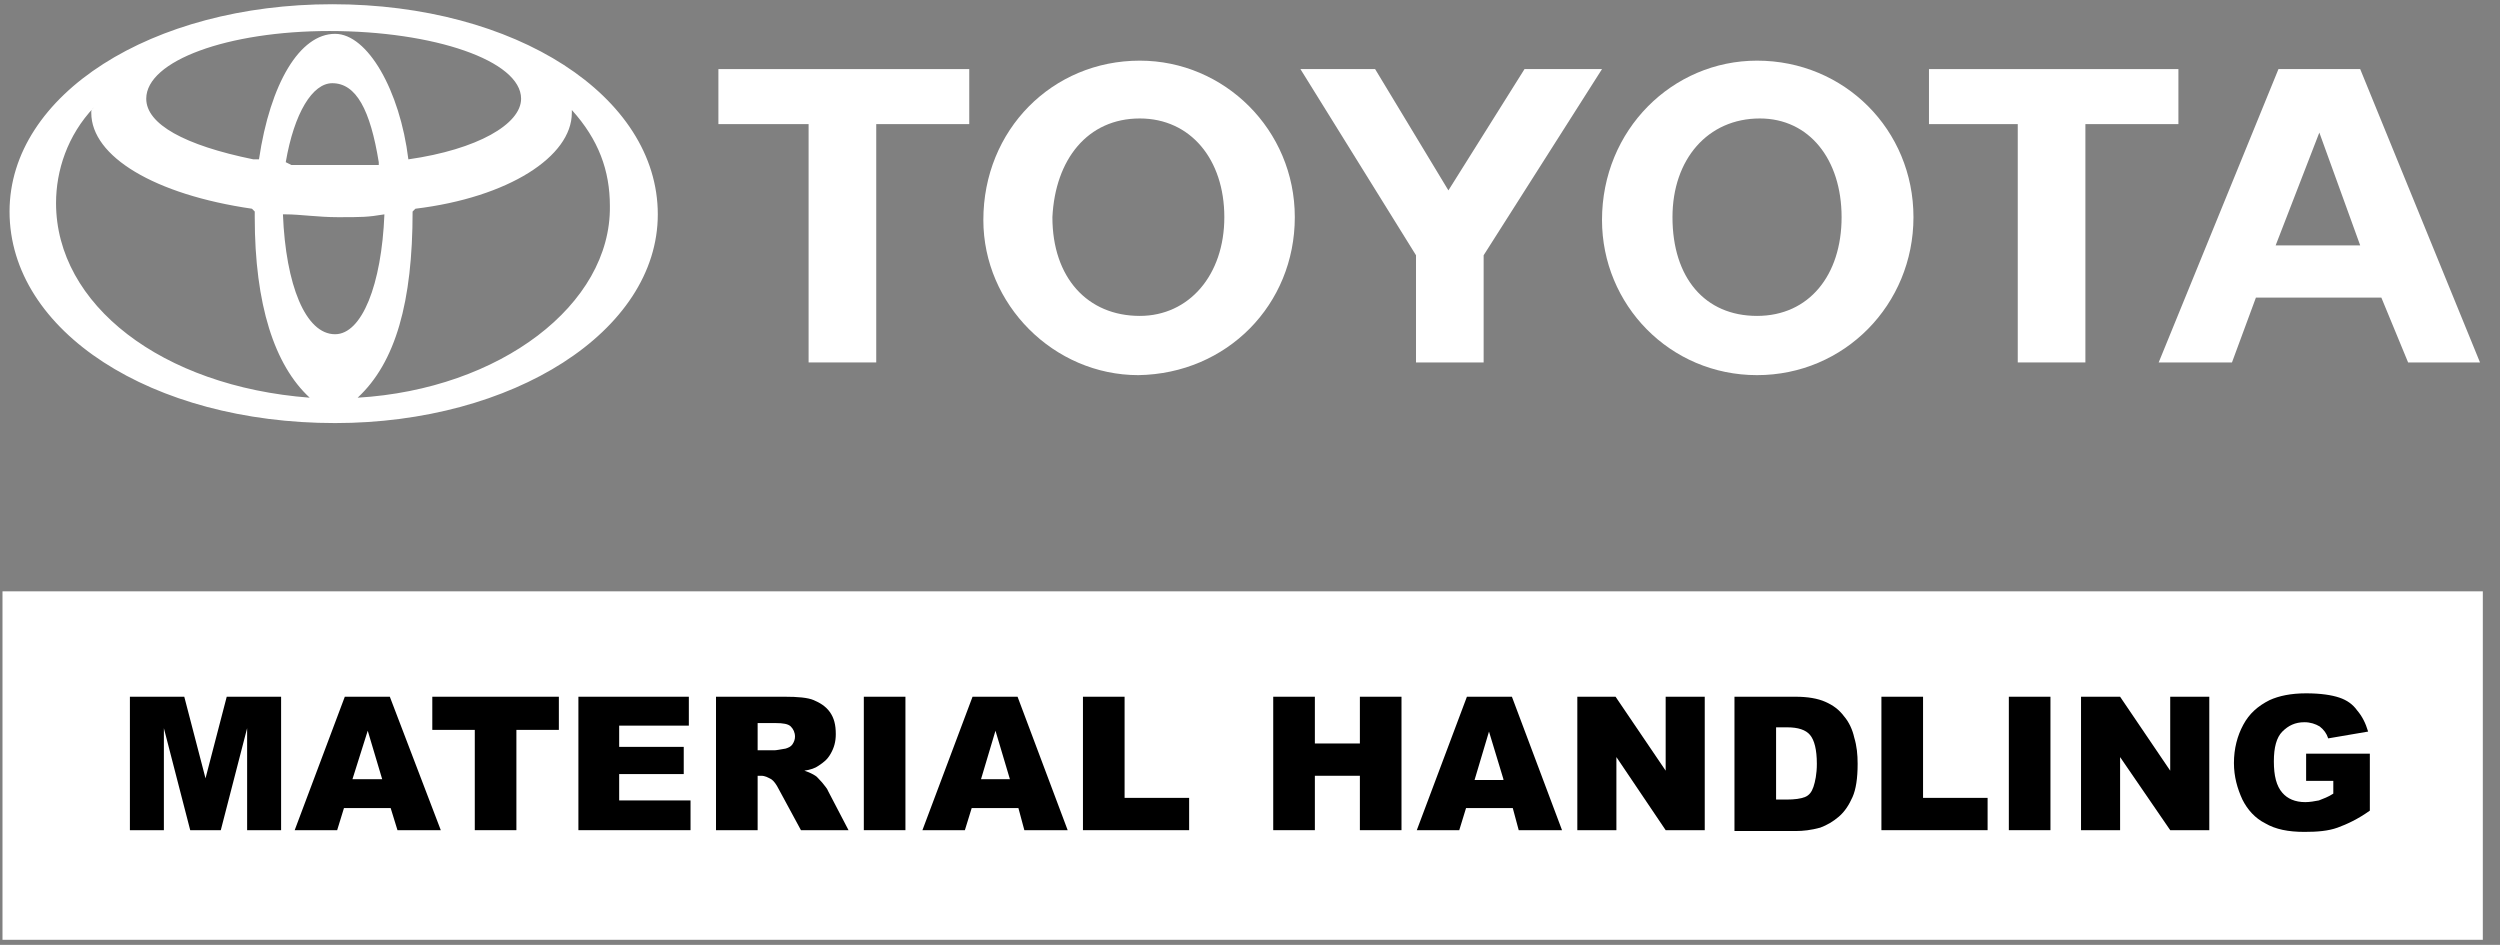
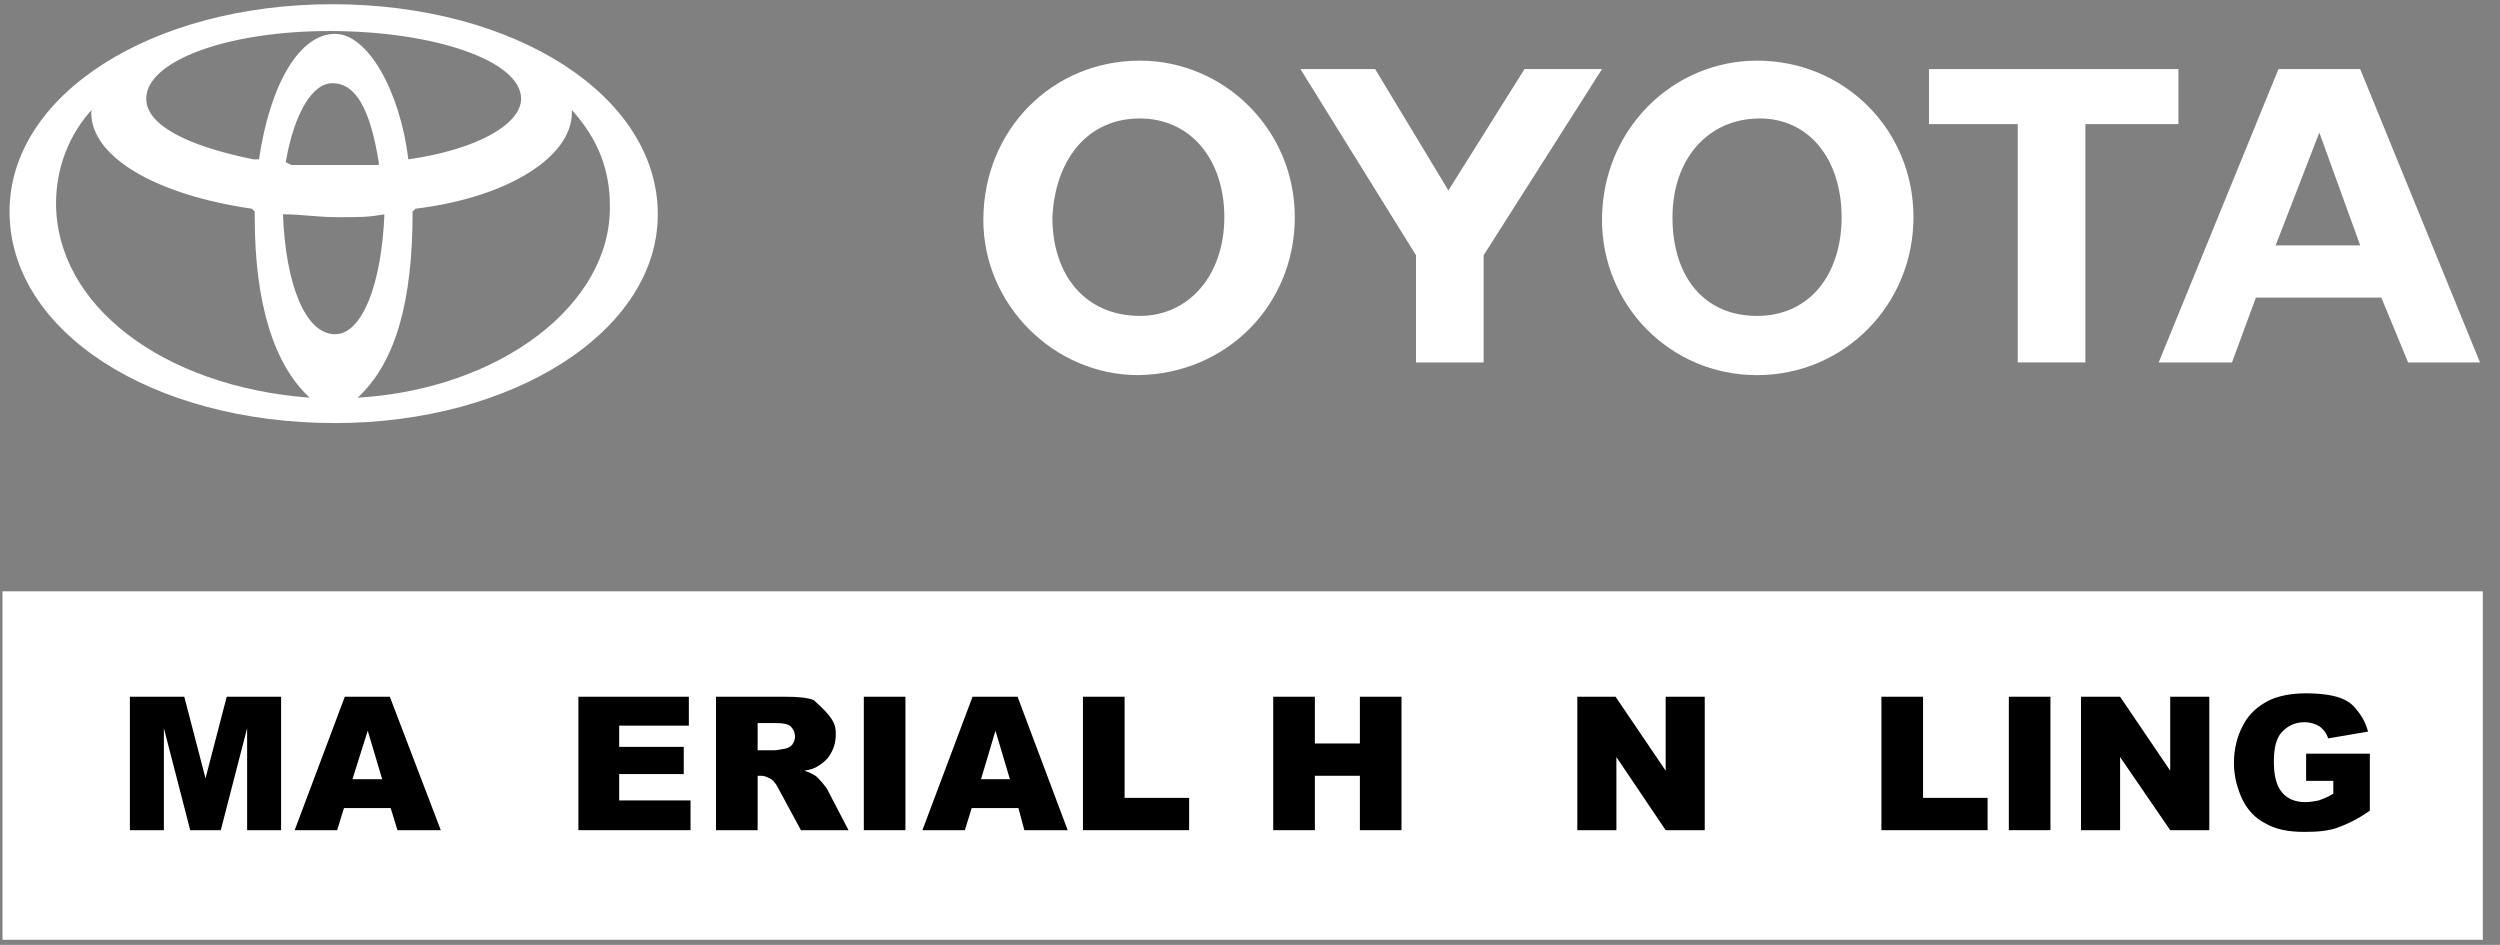
<svg xmlns="http://www.w3.org/2000/svg" width="127" height="48" viewBox="0 0 127 48" fill="none">
  <rect x="0" y="0" width="127" height="48" fill="#808080" stroke="none" />
  <g clip-path="url(#clip0_2250:5281)">
    <path fill-rule="evenodd" clip-rule="evenodd" d="M20.745 8.095C20.315 4.585 18.669 1.719 17.022 1.719C15.232 1.719 13.729 4.227 13.156 8.095H12.87C9.362 7.379 7.429 6.304 7.429 5.015C7.429 3.081 11.581 1.576 16.736 1.576C22.034 1.576 26.472 3.081 26.472 5.015C26.472 6.304 24.253 7.594 20.745 8.095ZM33.416 10.889C33.416 4.872 26.186 0.215 16.879 0.215C7.715 0.215 0.485 4.8 0.485 10.746C0.485 16.836 7.715 21.492 17.022 21.492C26.043 21.492 33.416 16.836 33.416 10.889ZM18.168 20.203C20.101 18.412 20.96 15.331 20.96 10.746L21.103 10.603C25.828 10.03 29.049 7.952 29.049 5.731V5.588C30.41 7.092 30.982 8.669 30.982 10.46C31.054 15.475 25.398 19.773 18.168 20.203ZM4.78 5.445C4.637 5.588 4.637 5.588 4.637 5.731C4.637 7.952 7.858 9.886 12.798 10.603L12.941 10.746V11.033C12.941 15.475 13.944 18.555 15.733 20.203C8.216 19.63 2.847 15.475 2.847 10.316C2.847 8.669 3.42 6.878 4.78 5.445ZM19.241 8.382H19.098C18.526 8.382 17.738 8.382 17.022 8.382C16.091 8.382 15.376 8.382 14.803 8.382L14.516 8.239C14.946 5.731 15.877 4.227 16.879 4.227C18.096 4.227 18.812 5.588 19.241 8.239V8.382ZM19.528 10.889C19.385 14.472 18.382 16.979 17.022 16.979C15.519 16.979 14.516 14.472 14.373 10.889H14.516C15.232 10.889 16.163 11.033 17.165 11.033C18.382 11.033 18.669 11.033 19.528 10.889Z" fill="#FFFFFF" />
-     <path fill-rule="evenodd" clip-rule="evenodd" d="M49.238 6.305H44.513V18.412H41.077V6.305H36.495V3.51H49.238V6.305Z" fill="#FFFFFF" />
    <path fill-rule="evenodd" clip-rule="evenodd" d="M62.196 11.033C62.196 13.97 60.406 16.048 57.901 16.048C55.252 16.048 53.462 14.113 53.462 11.033C53.605 8.095 55.252 6.018 57.901 6.018C60.478 6.018 62.196 8.095 62.196 11.033ZM65.776 11.033C65.776 6.591 62.196 3.081 57.901 3.081C53.462 3.081 49.954 6.591 49.954 11.176C49.954 15.475 53.534 19.057 57.829 19.057C62.339 18.985 65.776 15.475 65.776 11.033Z" fill="#FFFFFF" />
    <path fill-rule="evenodd" clip-rule="evenodd" d="M75.369 12.967V18.412H71.933V12.967L66.062 3.51H69.856L73.579 9.672L77.445 3.51H81.382L75.369 12.967Z" fill="#FFFFFF" />
    <path fill-rule="evenodd" clip-rule="evenodd" d="M93.553 11.033C93.553 13.97 91.906 16.048 89.257 16.048C86.609 16.048 84.962 14.113 84.962 11.033C84.962 8.095 86.752 6.018 89.4 6.018C91.906 6.018 93.553 8.095 93.553 11.033ZM97.204 11.033C97.204 6.591 93.696 3.081 89.257 3.081C84.962 3.081 81.382 6.591 81.382 11.176C81.382 15.475 84.819 19.057 89.257 19.057C93.696 19.057 97.204 15.475 97.204 11.033Z" fill="#FFFFFF" />
    <path fill-rule="evenodd" clip-rule="evenodd" d="M110.663 6.305H105.938V18.412H102.502V6.305H97.992V3.51H110.663V6.305Z" fill="#FFFFFF" />
    <path fill-rule="evenodd" clip-rule="evenodd" d="M117.822 6.734L119.898 12.466H115.603L117.822 6.734ZM119.898 3.51H115.746L109.661 18.412H113.384L114.601 15.117H120.972L122.332 18.412H125.984L119.898 3.51Z" fill="#FFFFFF" />
    <rect x="0.127" y="30.039" width="126" height="17.704" fill="#FFFFFF" />
    <path d="M6.599 35.394H9.361L10.44 39.539L11.518 35.394H14.28V42.173H12.554V36.992L11.216 42.173H9.663L8.325 36.992V42.173H6.599V35.394Z" fill="black" />
    <path d="M19.846 41.051H17.473L17.128 42.173H14.97L17.516 35.394H19.803L22.392 42.173H20.192L19.846 41.051ZM19.415 39.582L18.681 37.121L17.905 39.582H19.415Z" fill="black" />
-     <path d="M22.004 35.394H28.39V37.078H26.233V42.173H24.119V37.078H21.961V35.394H22.004Z" fill="black" />
    <path d="M29.383 35.394H34.993V36.862H31.454V37.941H34.734V39.323H31.454V40.662H35.079V42.173H29.383V35.394Z" fill="black" />
-     <path d="M36.373 42.173V35.394H39.868C40.516 35.394 41.034 35.437 41.336 35.566C41.638 35.696 41.94 35.868 42.156 36.171C42.371 36.473 42.458 36.819 42.458 37.294C42.458 37.682 42.371 37.984 42.199 38.287C42.026 38.589 41.853 38.718 41.594 38.891C41.422 39.021 41.163 39.107 40.861 39.15C41.12 39.237 41.292 39.323 41.422 39.409C41.508 39.453 41.594 39.582 41.767 39.755C41.897 39.928 42.026 40.057 42.069 40.187L43.105 42.173H40.688L39.566 40.1C39.437 39.841 39.307 39.669 39.178 39.582C39.005 39.496 38.876 39.409 38.66 39.409H38.488V42.173H36.373ZM38.444 38.114H39.351C39.437 38.114 39.653 38.071 39.912 38.028C40.041 37.984 40.17 37.941 40.257 37.812C40.343 37.682 40.386 37.553 40.386 37.423C40.386 37.207 40.3 37.034 40.171 36.905C40.041 36.775 39.782 36.732 39.394 36.732H38.488V38.114H38.444Z" fill="black" />
+     <path d="M36.373 42.173V35.394H39.868C40.516 35.394 41.034 35.437 41.336 35.566C42.371 36.473 42.458 36.819 42.458 37.294C42.458 37.682 42.371 37.984 42.199 38.287C42.026 38.589 41.853 38.718 41.594 38.891C41.422 39.021 41.163 39.107 40.861 39.15C41.12 39.237 41.292 39.323 41.422 39.409C41.508 39.453 41.594 39.582 41.767 39.755C41.897 39.928 42.026 40.057 42.069 40.187L43.105 42.173H40.688L39.566 40.1C39.437 39.841 39.307 39.669 39.178 39.582C39.005 39.496 38.876 39.409 38.66 39.409H38.488V42.173H36.373ZM38.444 38.114H39.351C39.437 38.114 39.653 38.071 39.912 38.028C40.041 37.984 40.17 37.941 40.257 37.812C40.343 37.682 40.386 37.553 40.386 37.423C40.386 37.207 40.3 37.034 40.171 36.905C40.041 36.775 39.782 36.732 39.394 36.732H38.488V38.114H38.444Z" fill="black" />
    <path d="M43.882 35.394H45.996V42.173H43.882V35.394Z" fill="black" />
    <path d="M51.735 41.05H49.362L49.016 42.173H46.859L49.405 35.394H51.692L54.238 42.173H52.037L51.735 41.05ZM51.303 39.582L50.57 37.121L49.836 39.582H51.303Z" fill="black" />
    <path d="M55.014 35.394H57.129V40.532H60.408V42.173H55.014V35.394Z" fill="black" />
    <path d="M64.68 35.394H66.795V37.769H69.082V35.394H71.196V42.173H69.082V39.409H66.795V42.173H64.68V35.394Z" fill="black" />
-     <path d="M76.849 41.05H74.475L74.13 42.173H71.973L74.519 35.394H76.805L79.351 42.173H77.151L76.849 41.05ZM76.374 39.582L75.641 37.164L74.907 39.625H76.374V39.582Z" fill="black" />
    <path d="M80.128 35.394H82.07L84.616 39.15V35.394H86.601V42.173H84.616L82.113 38.459V42.173H80.128V35.394Z" fill="black" />
-     <path d="M88.111 35.394H91.218C91.822 35.394 92.34 35.48 92.728 35.653C93.116 35.825 93.418 36.041 93.677 36.387C93.936 36.689 94.109 37.078 94.195 37.466C94.325 37.898 94.368 38.33 94.368 38.805C94.368 39.539 94.281 40.1 94.109 40.489C93.936 40.878 93.72 41.223 93.418 41.482C93.116 41.741 92.814 41.914 92.469 42.044C91.994 42.173 91.606 42.216 91.218 42.216H88.111V35.394ZM90.225 36.905V40.618H90.743C91.174 40.618 91.477 40.575 91.692 40.489C91.908 40.403 92.037 40.23 92.124 39.971C92.21 39.712 92.296 39.323 92.296 38.805C92.296 38.071 92.167 37.596 91.951 37.337C91.736 37.078 91.347 36.948 90.786 36.948H90.225V36.905Z" fill="black" />
    <path d="M95.576 35.394H97.691V40.532H100.97V42.173H95.576V35.394Z" fill="black" />
    <path d="M102.049 35.394H104.163V42.173H102.049V35.394Z" fill="black" />
    <path d="M105.759 35.394H107.701L110.247 39.151V35.394H112.232V42.173H110.247L107.701 38.46V42.173H105.716V35.394H105.759Z" fill="black" />
    <path d="M117.151 39.712V38.287H120.388V41.18C119.784 41.612 119.223 41.871 118.748 42.044C118.273 42.216 117.712 42.26 117.065 42.26C116.245 42.26 115.598 42.13 115.08 41.828C114.562 41.569 114.174 41.137 113.915 40.619C113.656 40.057 113.484 39.453 113.484 38.762C113.484 38.028 113.656 37.38 113.958 36.819C114.26 36.257 114.692 35.869 115.296 35.566C115.771 35.35 116.375 35.221 117.151 35.221C117.885 35.221 118.446 35.307 118.834 35.437C119.223 35.566 119.525 35.782 119.74 36.085C119.999 36.387 120.172 36.732 120.301 37.164L118.273 37.51C118.187 37.251 118.058 37.078 117.842 36.905C117.626 36.776 117.367 36.689 117.065 36.689C116.59 36.689 116.245 36.862 115.943 37.164C115.641 37.466 115.512 37.985 115.512 38.675C115.512 39.41 115.641 39.928 115.943 40.273C116.202 40.575 116.59 40.748 117.108 40.748C117.324 40.748 117.583 40.705 117.799 40.662C118.014 40.575 118.273 40.489 118.532 40.316V39.669H117.151V39.712Z" fill="black" />
  </g>
  <defs>
    <clipPath id="clip0_2250:5281">
      <rect width="126" height="48" fill="black" transform="translate(0.127)" />
    </clipPath>
  </defs>
</svg>